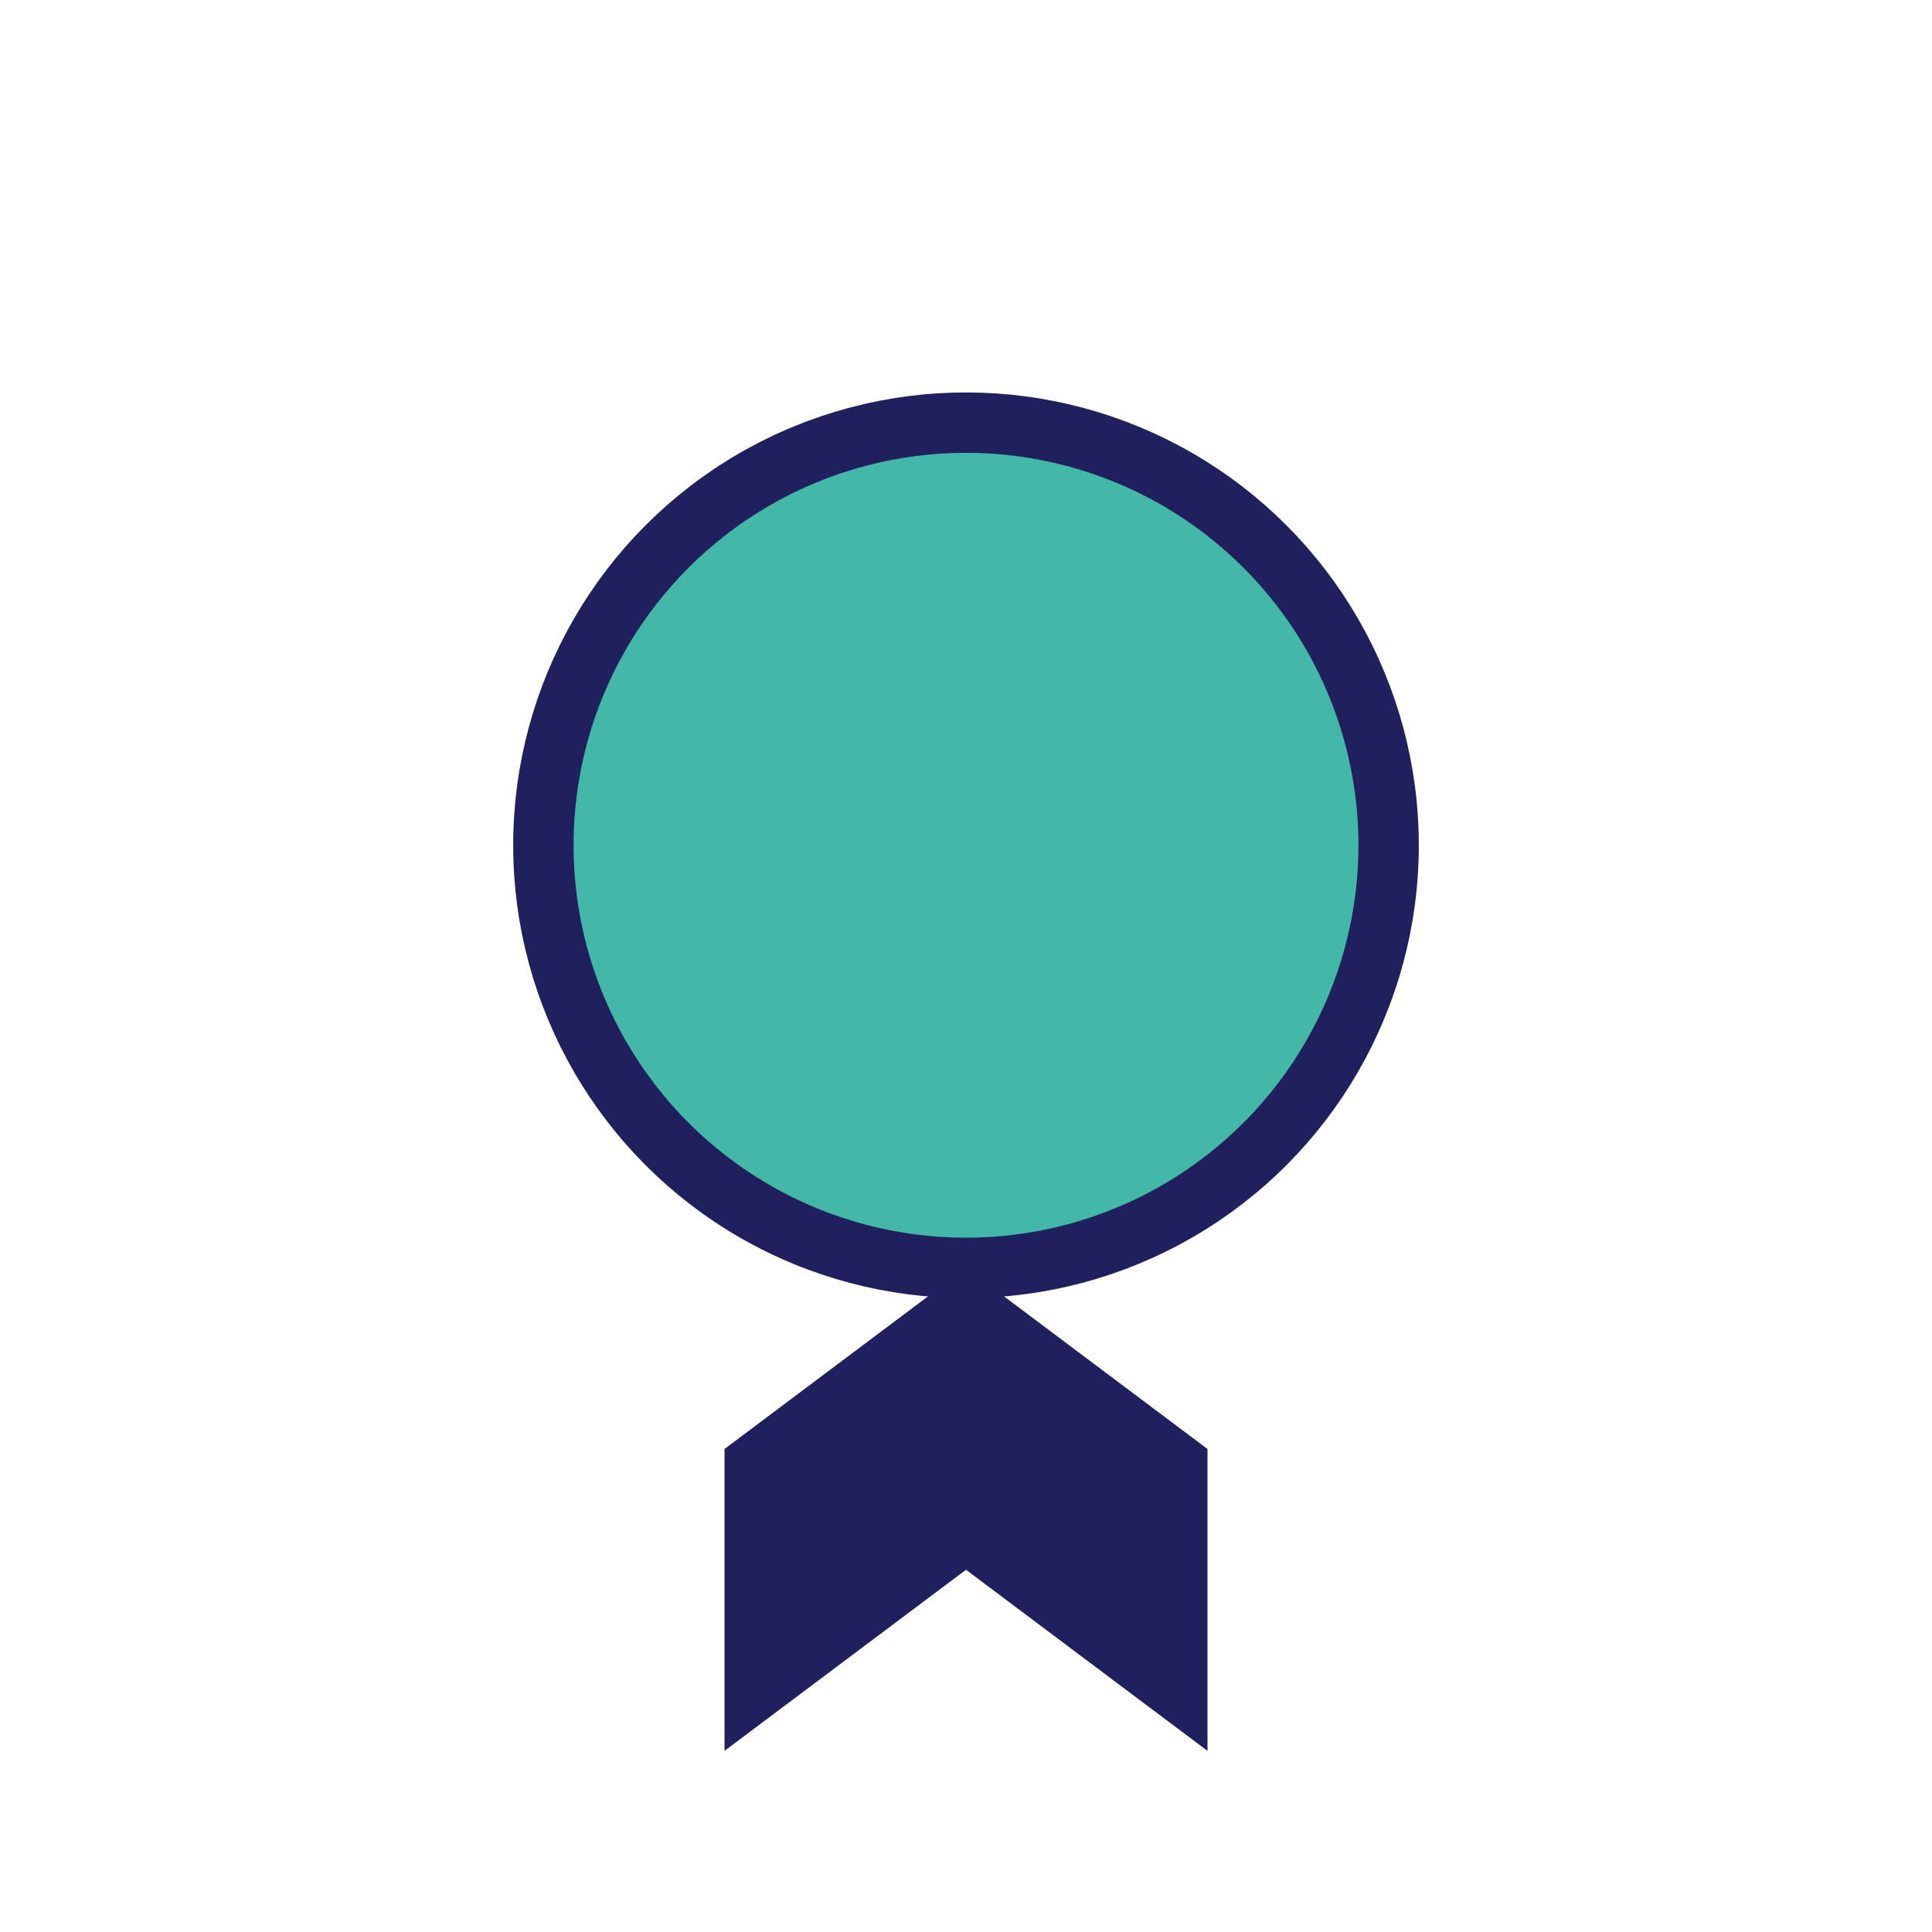
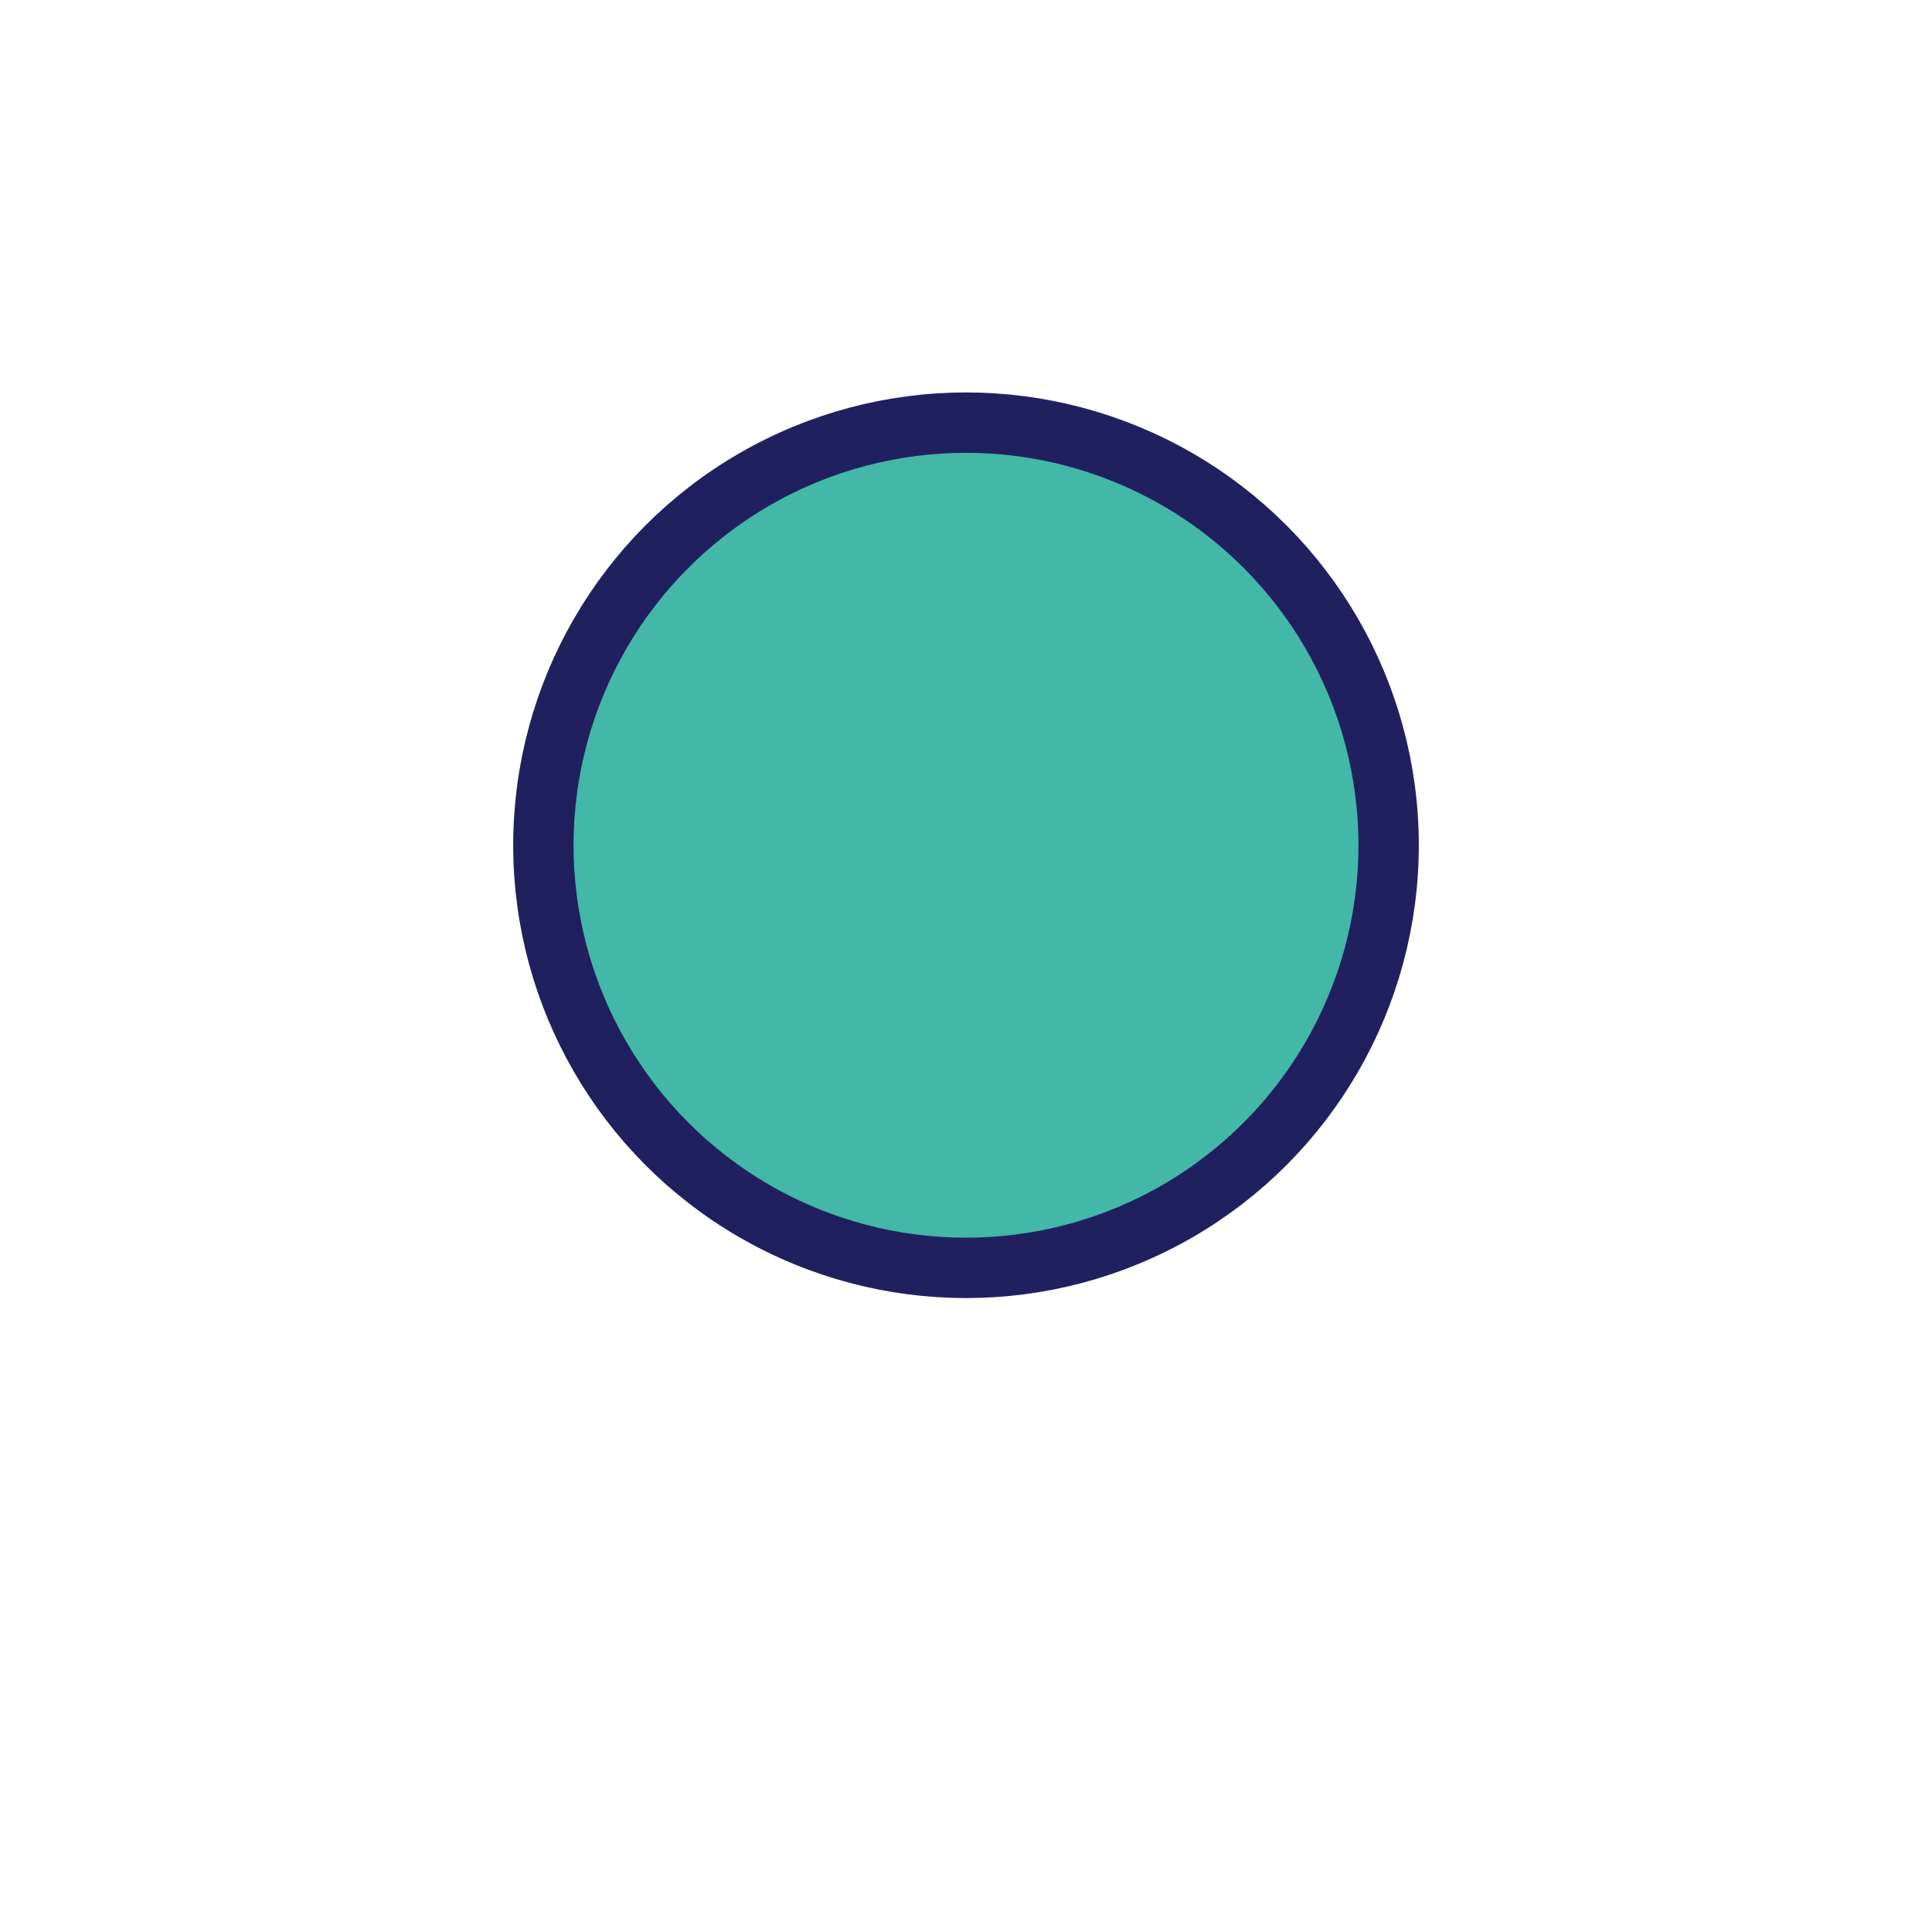
<svg xmlns="http://www.w3.org/2000/svg" width="32" height="32" viewBox="0 0 32 32">
  <circle cx="16" cy="14" r="7" fill="#43B7A8" stroke="#21205F" />
-   <path d="M12 24l4-3 4 3v5l-4-3-4 3z" fill="#21205F" />
</svg>